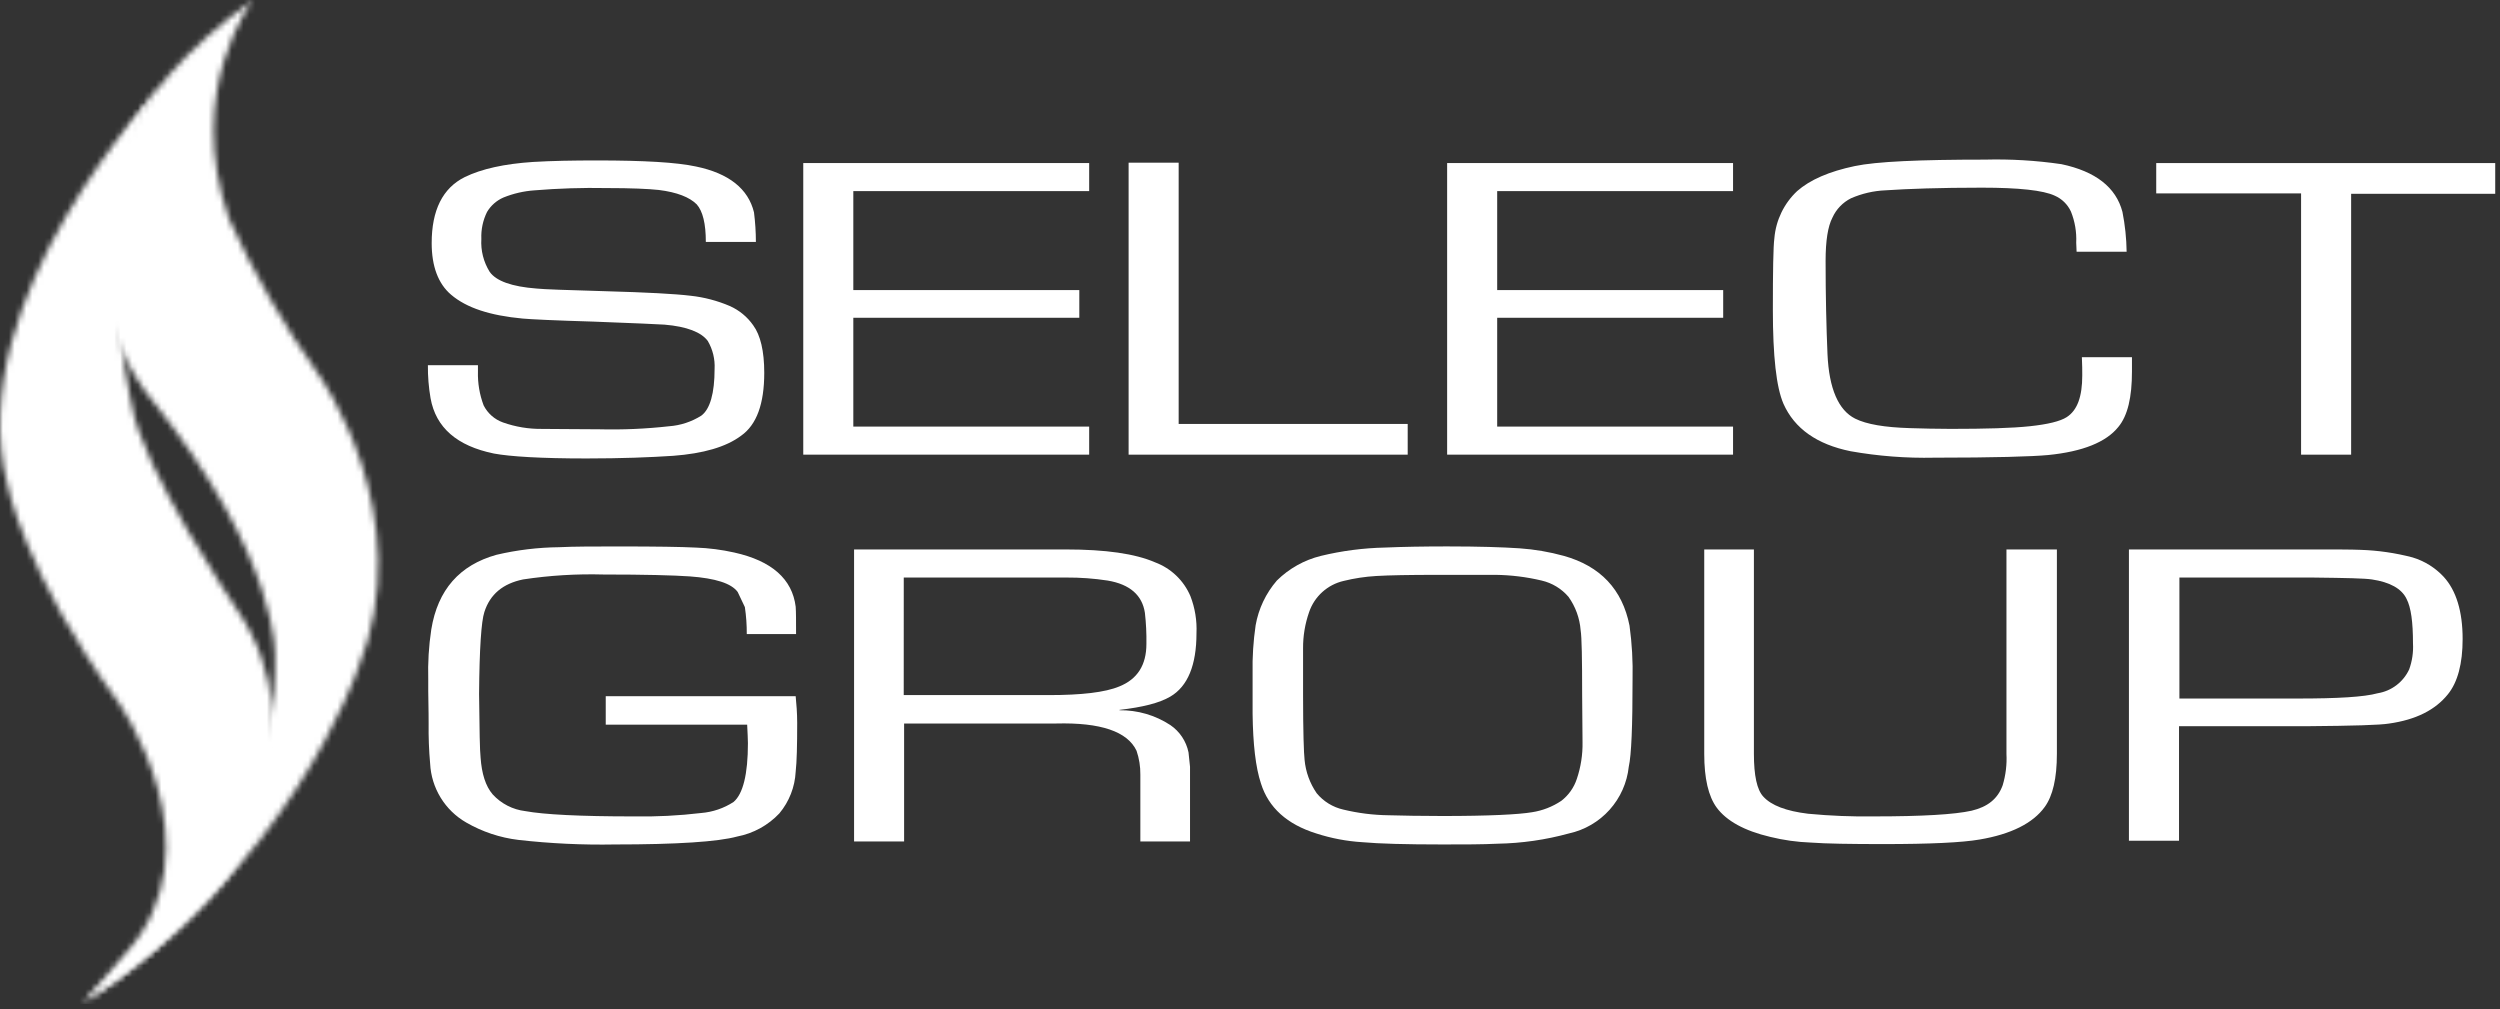
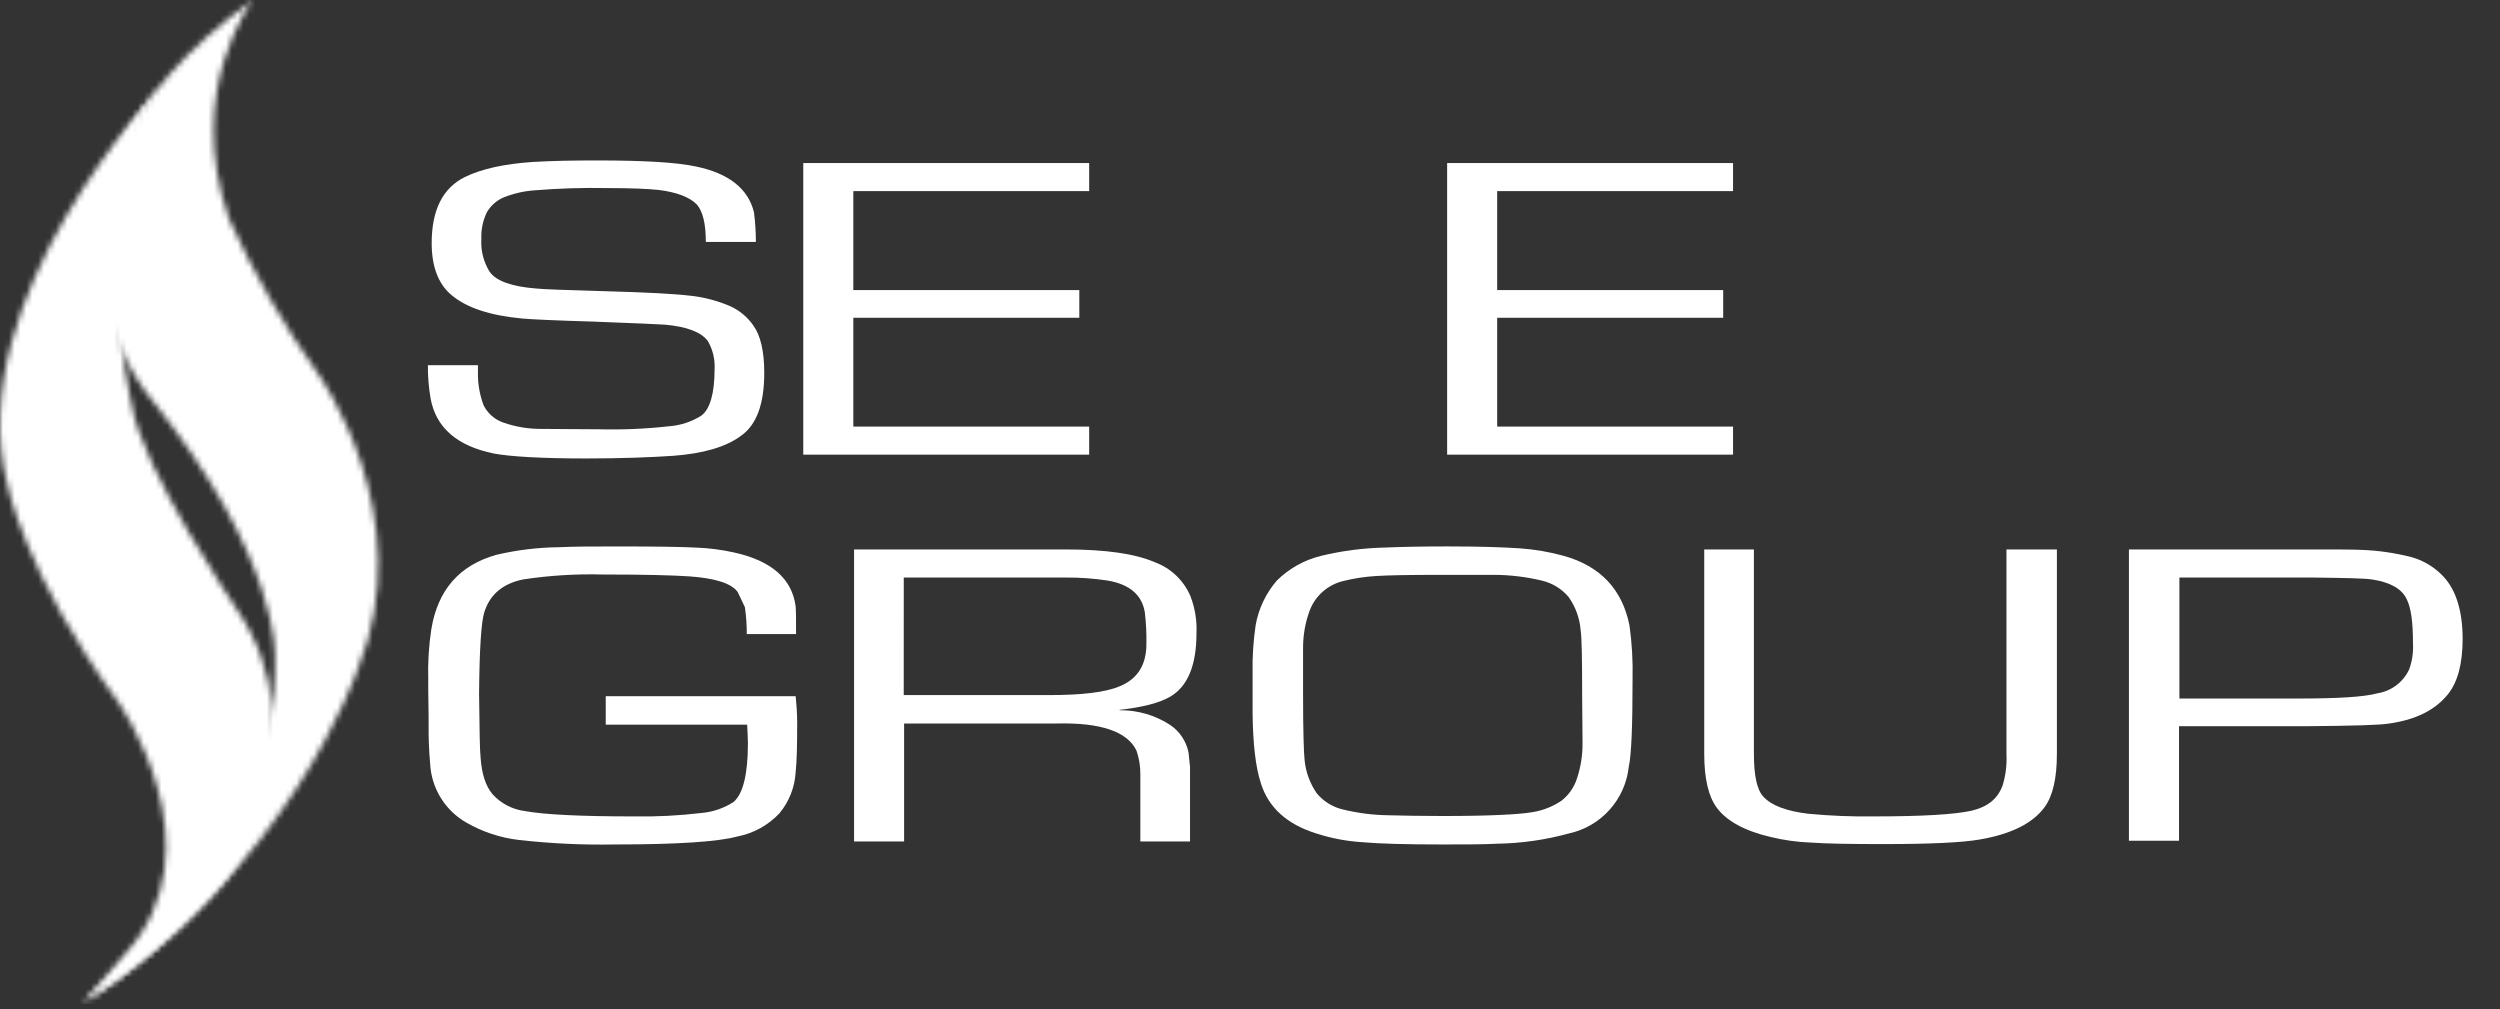
<svg xmlns="http://www.w3.org/2000/svg" width="426" height="172" viewBox="0 0 426 172" fill="none">
  <rect x="0" y="0" width="426" height="172" fill="#333333" stroke="none" />
  <g clip-path="url(#clip0_2026_2)">
    <path d="M128.8 41.225H120.274C120.274 38.123 119.757 35.99 118.723 34.825C117.495 33.597 115.363 32.757 112.262 32.37C110.453 32.176 107.545 32.047 103.41 32.047C99.292 31.968 95.173 32.097 91.069 32.435C89.248 32.562 87.459 32.977 85.769 33.663C84.609 34.172 83.638 35.03 82.991 36.118C82.288 37.542 81.955 39.12 82.022 40.706C81.9 42.682 82.397 44.646 83.444 46.327C84.544 47.878 87.192 48.847 91.456 49.17C92.619 49.299 96.496 49.428 103.156 49.622C110.198 49.816 115.044 50.074 117.694 50.397C119.986 50.647 122.228 51.235 124.349 52.142C125.961 52.854 127.347 53.995 128.355 55.442C129.583 57.122 130.229 59.836 130.229 63.519C130.229 68.819 128.937 72.371 126.288 74.245C123.703 76.183 119.827 77.282 114.722 77.67C110.845 77.928 105.934 78.122 99.922 78.122C92.168 78.122 86.934 77.799 84.156 77.282C77.888 75.99 74.27 72.888 73.365 67.848C73.046 65.992 72.894 64.11 72.913 62.227H81.442V63.327C81.389 65.288 81.719 67.242 82.411 69.078C83.096 70.435 84.278 71.477 85.711 71.986C87.847 72.742 90.1 73.114 92.366 73.086C95.144 73.086 98.375 73.151 102.123 73.151C106.093 73.25 110.065 73.077 114.012 72.634C115.963 72.492 117.85 71.871 119.504 70.825C120.99 69.725 121.766 67.013 121.766 62.877C121.857 61.203 121.452 59.541 120.603 58.096C119.503 56.61 117.049 55.641 113.237 55.318C112.137 55.253 108.137 55.06 101.089 54.801C94.498 54.607 90.489 54.413 89.071 54.284C83.514 53.767 79.508 52.475 76.859 50.213C74.659 48.339 73.559 45.367 73.559 41.425C73.559 35.803 75.432 32.056 79.18 30.182C82.088 28.76 85.965 27.92 90.811 27.597C94.042 27.403 97.725 27.339 101.666 27.339C109.743 27.339 115.3 27.662 118.595 28.373C124.216 29.536 127.512 32.185 128.481 36.191C128.693 37.862 128.801 39.546 128.804 41.231" fill="white" />
    <path d="M145.405 32.565V49.43H183.915V54.147H145.405V72.691H185.595V77.472H136.876V27.784H185.595V32.565H145.405Z" fill="white" />
-     <path d="M200.844 27.721V72.24H239.871V77.474H192.315V27.721H200.844Z" fill="white" />
    <path d="M255.121 32.565V49.43H293.631V54.147H255.121V72.691H295.311V77.472H246.592V27.784H295.311V32.565H255.121Z" fill="white" />
-     <path d="M354.757 60.867H363.286V63.322C363.286 67.651 362.575 70.822 360.96 72.756C358.892 75.341 354.886 76.956 349.006 77.537C346.292 77.795 339.831 77.989 329.622 77.989C324.837 78.093 320.054 77.724 315.342 76.889C309.591 75.726 305.779 73.012 303.905 68.812C302.677 65.969 302.096 60.671 302.096 52.788C302.096 46.133 302.161 42.062 302.354 40.576C302.615 37.519 303.995 34.666 306.231 32.564C308.431 30.626 311.723 29.204 316.052 28.299C319.735 27.524 327.101 27.199 338.215 27.199C342.58 27.084 346.946 27.344 351.267 27.974C357.082 29.202 360.567 31.915 361.667 36.115C362.109 38.351 362.347 40.622 362.378 42.9H353.852L353.787 41.349C353.871 39.539 353.564 37.731 352.887 36.049C352.328 34.833 351.338 33.866 350.109 33.335C348.17 32.431 344.035 31.978 337.703 31.978C330.595 31.978 325.103 32.172 321.291 32.43C319.264 32.516 317.27 32.976 315.411 33.787C314.007 34.49 312.889 35.656 312.245 37.087C311.469 38.573 311.082 41.029 311.082 44.453C311.082 50.462 311.211 55.761 311.405 60.353C311.663 66.233 313.279 69.916 316.122 71.337C318.06 72.306 321.162 72.823 325.422 72.952C327.622 73.017 329.945 73.081 332.4 73.081C338.409 73.081 342.867 72.952 345.9 72.629C348.933 72.306 351.069 71.789 352.168 71.078C353.977 69.915 354.817 67.589 354.817 63.97C354.817 63.195 354.817 62.161 354.752 60.87" fill="white" />
-     <path d="M400.633 33.018V77.473H392.104V32.953H367.421V27.784H425.187V33.018H400.633Z" fill="white" />
    <path d="M103.083 118.633H135.583C135.712 119.99 135.841 121.476 135.841 123.156C135.841 127.033 135.776 129.811 135.583 131.491C135.453 134.099 134.478 136.595 132.805 138.599C130.888 140.634 128.378 142.012 125.633 142.54C122.333 143.44 115.359 143.897 104.763 143.897C99.281 143.998 93.799 143.739 88.351 143.122C85.208 142.745 82.175 141.734 79.434 140.15C77.655 139.127 76.161 137.675 75.089 135.925C74.016 134.175 73.4 132.185 73.296 130.135C73.094 127.858 73.007 125.572 73.038 123.286C73.038 122.834 73.038 121.024 72.973 117.794V115.794C72.891 112.942 73.064 110.087 73.49 107.265C74.59 100.48 78.336 96.281 84.604 94.536C88.099 93.715 91.675 93.282 95.265 93.244C97.85 93.115 101.339 93.115 105.603 93.115C111.742 93.115 116.071 93.18 118.591 93.309C120.787 93.388 122.972 93.669 125.117 94.149C131.517 95.571 135.003 98.672 135.585 103.389C135.65 104.289 135.65 105.78 135.65 108.041H127.25C127.26 106.506 127.152 104.972 126.927 103.453L125.699 100.868C124.599 99.382 121.887 98.542 117.558 98.219C114.78 98.025 109.869 97.896 102.826 97.896C98.243 97.77 93.659 98.051 89.126 98.736C85.701 99.447 83.505 101.256 82.535 104.293C82.018 105.844 81.695 110.493 81.635 118.25C81.7 124.388 81.764 128.007 81.893 129.105C82.087 131.819 82.733 133.951 83.961 135.373C85.414 136.955 87.385 137.964 89.518 138.216C92.684 138.798 98.818 139.116 107.933 139.116C111.797 139.186 115.661 138.991 119.499 138.534C121.456 138.372 123.343 137.728 124.991 136.66C126.606 135.303 127.446 131.943 127.446 126.645C127.446 125.934 127.381 124.9 127.317 123.479H103.217V118.633" fill="white" />
    <path d="M145.534 143.38V93.627H181.653C188.373 93.627 193.413 94.338 196.837 95.827C198.176 96.328 199.4 97.097 200.433 98.085C201.466 99.074 202.287 100.262 202.846 101.578C203.626 103.594 203.978 105.75 203.88 107.91C203.88 113.338 202.394 116.956 199.422 118.701C197.548 119.801 194.705 120.51 190.764 120.963V121.028C193.837 120.989 196.851 121.866 199.422 123.548C201.021 124.637 202.133 126.305 202.522 128.2L202.78 130.655V143.384H194.316V132.008C194.333 130.624 194.115 129.248 193.67 127.937C192.119 124.637 187.532 123.091 179.97 123.285H154.06V143.385H145.531M153.995 118.444H178.742C184.234 118.444 188.305 117.992 190.76 116.958C193.797 115.73 195.348 113.34 195.348 109.721C195.378 107.951 195.291 106.18 195.09 104.421C194.638 101.449 192.57 99.575 188.758 98.929C186.428 98.572 184.073 98.399 181.715 98.412H154L153.995 118.444Z" fill="white" />
    <path d="M246.721 93.11C252.021 93.11 256.021 93.239 258.933 93.433C261.49 93.609 264.022 94.042 266.493 94.725C272.693 96.47 276.444 100.411 277.671 106.614C278.089 109.654 278.262 112.722 278.188 115.789C278.188 123.672 277.994 128.647 277.542 130.65C277.25 133.378 276.107 135.944 274.274 137.986C272.442 140.027 270.013 141.439 267.333 142.022C263.372 143.109 259.291 143.696 255.185 143.767C252.6 143.896 249.499 143.896 245.816 143.896C239.548 143.896 234.961 143.767 232.116 143.508C229.458 143.343 226.831 142.844 224.298 142.022C219.323 140.471 216.157 137.628 214.864 133.493C213.964 130.779 213.507 126.838 213.442 121.604V114.69C213.39 111.967 213.563 109.244 213.959 106.549C214.454 103.728 215.705 101.094 217.577 98.925C219.653 96.875 222.244 95.424 225.077 94.725C228.655 93.859 232.316 93.382 235.997 93.303C239.034 93.174 242.523 93.109 246.723 93.109M244.914 97.955C240.133 97.955 236.708 98.02 234.514 98.149C232.64 98.259 230.779 98.54 228.957 98.989C227.607 99.299 226.358 99.949 225.329 100.876C224.3 101.804 223.525 102.979 223.077 104.289C222.378 106.281 222.028 108.379 222.043 110.489V118.437C222.043 124.705 222.172 128.323 222.301 129.486C222.49 131.528 223.202 133.486 224.369 135.172C225.528 136.572 227.119 137.549 228.892 137.95C231.41 138.561 233.989 138.886 236.581 138.919C239.036 138.984 242.073 139.048 245.821 139.048C253.704 139.048 258.809 138.79 261.07 138.402C262.85 138.128 264.548 137.467 266.045 136.464C267.285 135.51 268.208 134.204 268.694 132.716C269.375 130.698 269.703 128.578 269.663 126.448L269.598 118.436C269.598 112.298 269.533 108.55 269.34 107.387C269.181 105.339 268.466 103.373 267.272 101.701C266.08 100.308 264.471 99.334 262.684 98.923C260.121 98.314 257.499 97.99 254.866 97.954H244.911" fill="white" />
    <path d="M341.965 93.627H350.494V128.454C350.494 132.654 349.783 135.626 348.426 137.5C346.426 140.278 342.675 142.152 337.312 143.057C334.34 143.574 328.848 143.832 320.965 143.832C315.344 143.832 311.208 143.767 308.559 143.574C306.228 143.487 303.911 143.163 301.645 142.605C297.251 141.571 294.214 139.891 292.534 137.63C291.112 135.692 290.402 132.655 290.402 128.455V93.627H298.865V128.454C298.865 132.137 299.382 134.592 300.48 135.754C301.837 137.24 304.357 138.209 308.105 138.662C311.864 139.019 315.639 139.17 319.413 139.114C327.554 139.114 333.047 138.791 335.954 138.145C338.668 137.499 340.412 136.145 341.254 133.816C341.777 132.079 341.995 130.264 341.9 128.453V93.627" fill="white" />
    <path d="M362.769 143.38V93.627H394.559C398.113 93.627 400.633 93.627 402.184 93.692C405.195 93.785 408.186 94.218 411.101 94.984C413.128 95.596 414.957 96.734 416.401 98.284C418.533 100.61 419.632 104.164 419.632 108.884C419.632 113.084 418.792 116.25 417.112 118.318C414.98 120.967 411.684 122.647 407.097 123.293C405.546 123.551 400.959 123.681 393.205 123.745H371.305V143.259H362.776M371.305 119.029H391.594C398.314 119.029 402.837 118.771 405.163 118.129C406.321 117.94 407.416 117.471 408.351 116.761C409.286 116.051 410.032 115.123 410.526 114.058C411.041 112.631 411.261 111.114 411.172 109.6C411.172 106.046 410.849 103.526 410.072 102.04C409.232 100.295 407.229 99.197 404.192 98.74C402.964 98.546 399.734 98.482 394.371 98.417H371.371V119.029H371.305Z" fill="white" />
    <mask id="mask0_2026_2" style="mask-type:luminance" maskUnits="userSpaceOnUse" x="-1" y="14" width="48" height="157">
      <path d="M1.25 82.513C1.25 82.513 4.092 97.568 20.117 119.597C20.117 119.597 37.691 144.474 21.28 162.63C19.018 165.408 14.302 170.707 14.302 170.707C23.404 165.066 31.541 157.999 38.4 149.777C38.4 149.777 55.33 125.611 40.274 103.707C40.274 103.707 24.185 79.929 22.44 68.944C22.44 68.944 14.105 33.665 27.415 14.797C27.415 14.797 -6.895 50.981 1.246 82.513" fill="white" />
    </mask>
    <g mask="url(#mask0_2026_2)">
      <path d="M36.042 -13.981L-79.002 63.131L12.396 199.49L127.441 122.379L36.042 -13.981Z" fill="url(#paint0_linear_2026_2)" />
    </g>
    <mask id="mask1_2026_2" style="mask-type:luminance" maskUnits="userSpaceOnUse" x="13" y="0" width="52" height="172">
      <path d="M43.116 0C-3.467 33.6 25.739 68.039 25.804 68.039C47.773 95.565 46.868 111.977 46.868 111.977C47.837 142.6 13.85 171.1 13.85 171.1C49.45 148.226 60.95 114.045 60.95 114.045C71.676 88.07 54.295 63.84 54.295 63.84C48.383 55.513 43.279 46.642 39.05 37.347C31.296 15.184 43.116 0 43.116 0Z" fill="white" />
    </mask>
    <g mask="url(#mask1_2026_2)">
      <path d="M49.671 -34.199L-81.331 50.109L18.542 205.296L149.544 120.987L49.671 -34.199Z" fill="url(#paint1_linear_2026_2)" />
    </g>
  </g>
  <defs>
    <linearGradient id="paint0_linear_2026_2" x1="-21.48" y1="24.575" x2="69.919" y2="160.934" gradientUnits="userSpaceOnUse">
      <stop stop-color="white" />
      <stop offset="0.256" stop-color="white" />
      <stop offset="0.414" stop-color="white" />
      <stop offset="0.483" stop-color="white" />
      <stop offset="0.552" stop-color="white" />
      <stop offset="0.744" stop-color="white" />
      <stop offset="1" stop-color="white" />
    </linearGradient>
    <linearGradient id="paint1_linear_2026_2" x1="-15.83" y1="7.955" x2="84.043" y2="163.142" gradientUnits="userSpaceOnUse">
      <stop stop-color="white" />
      <stop offset="0.217" stop-color="white" />
      <stop offset="0.507" stop-color="white" />
      <stop offset="0.749" stop-color="white" />
      <stop offset="1" stop-color="white" />
    </linearGradient>
    <clipPath id="clip0_2026_2">
      <rect width="425.185" height="171.099" fill="white" />
    </clipPath>
  </defs>
</svg>